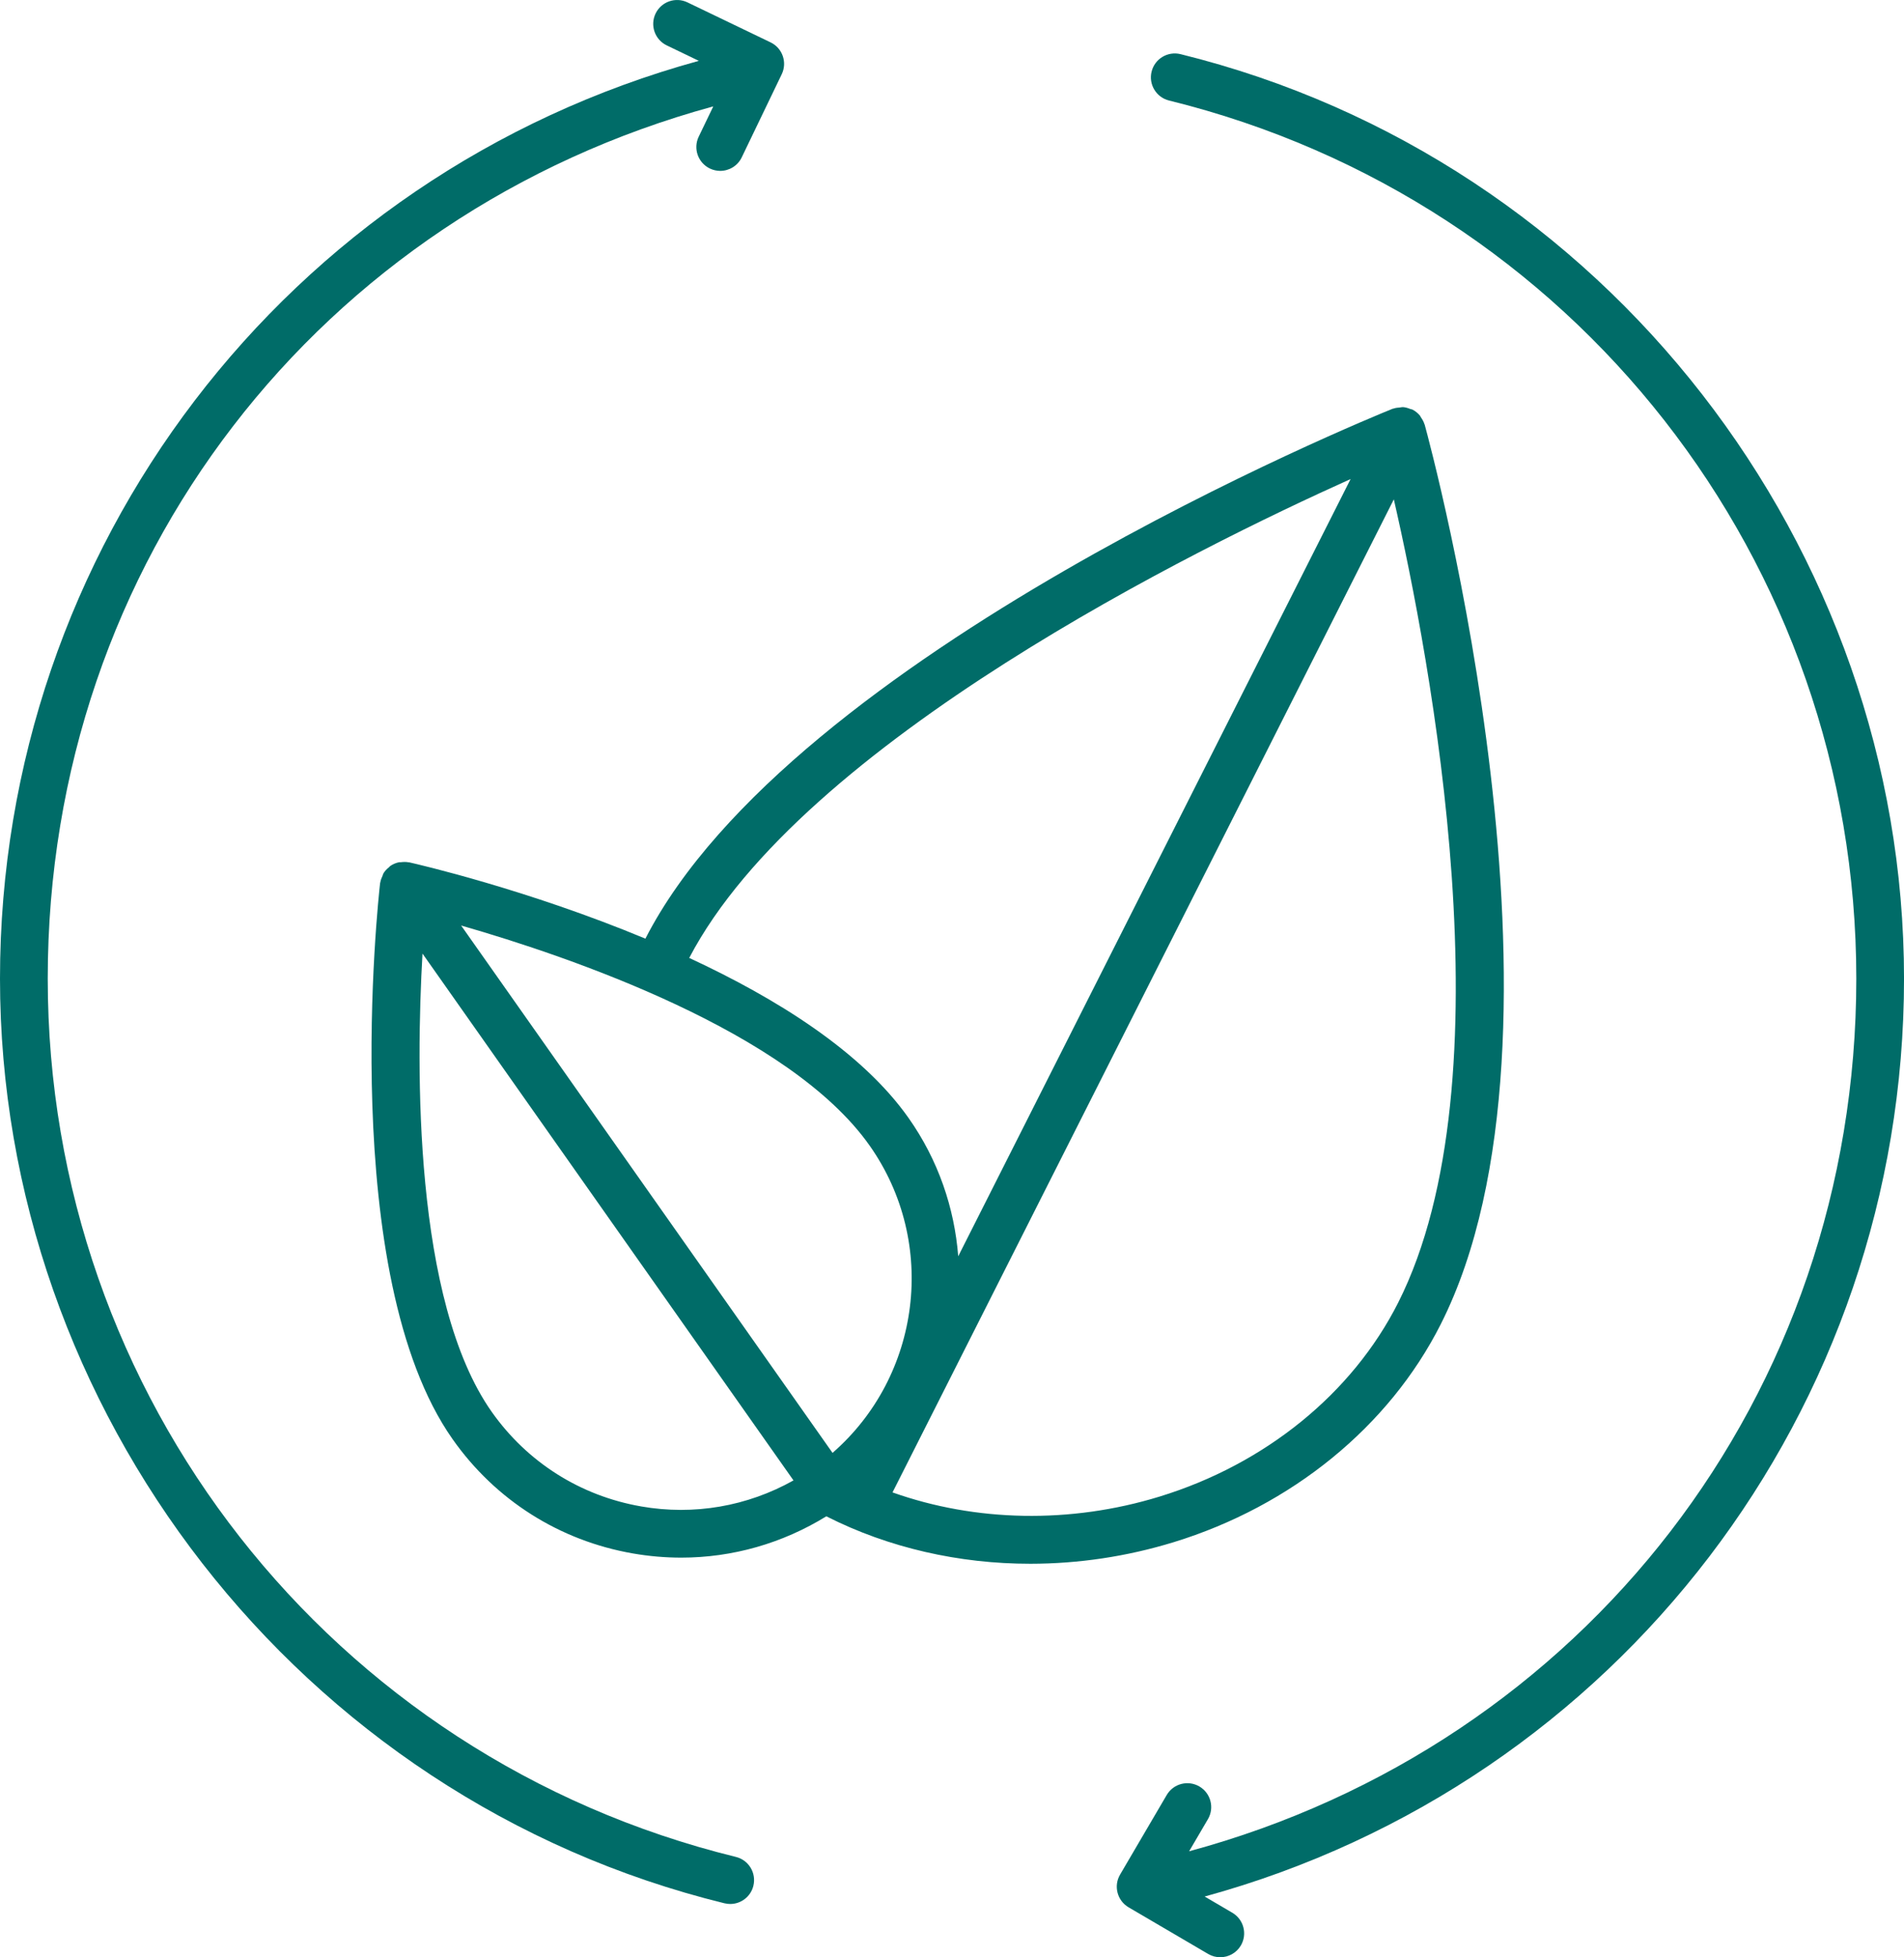
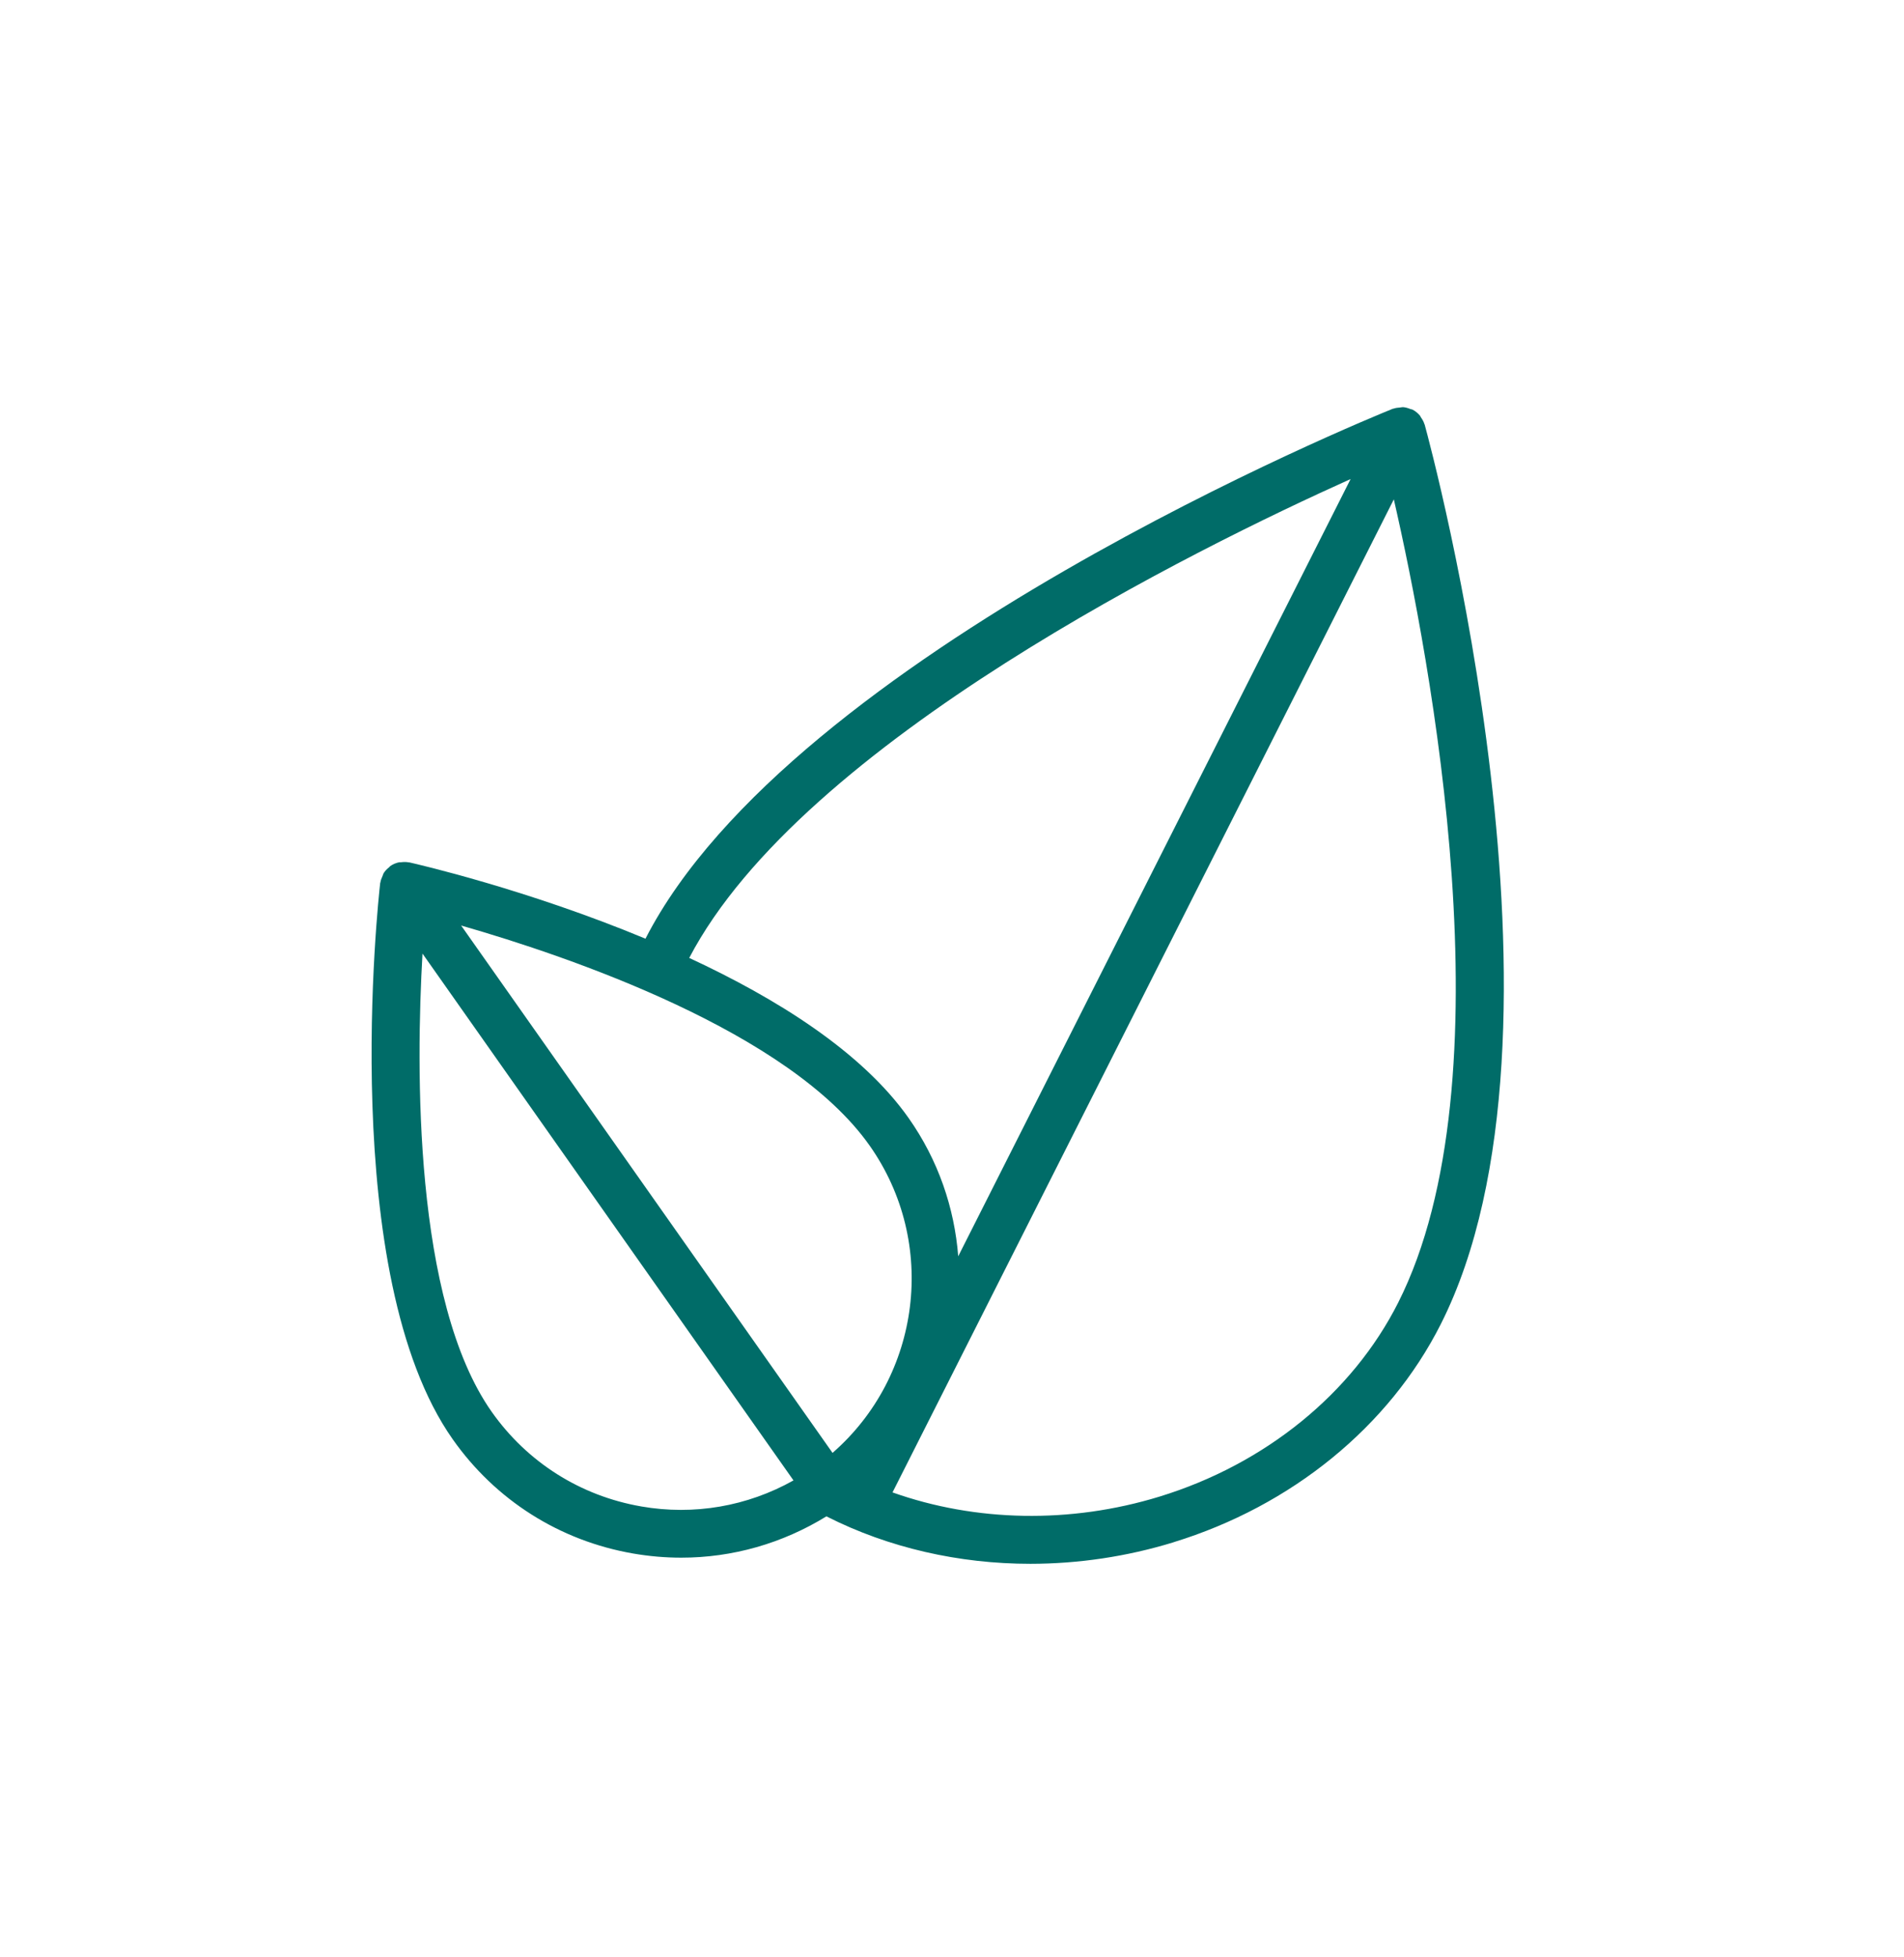
<svg xmlns="http://www.w3.org/2000/svg" id="uuid-ac62b350-6e8f-4b62-9ec8-07714ca71355" viewBox="0 0 957.1 983.63">
-   <path d="M589.85,775.09c59.45-18.23,108.43-58.18,134.4-109.61,74.22-146.98-4.7-439.71-8.1-452.1-.02-.1-.11-.16-.13-.25-.37-1.22-1.01-2.33-1.75-3.38-.19-.28-.28-.61-.49-.88-1.02-1.22-2.28-2.27-3.79-3.04-.01-.01-.04,0-.05-.01s-.02-.02-.04-.02c-.29-.14-.61-.11-.9-.23-1.25-.5-2.52-.9-3.8-.97-.49-.02-.96.14-1.45.18-1.13.09-2.24.19-3.3.57-.12.05-.24.01-.36.06-12.34,4.98-302.38,123.25-375.66,266.32-59.35-24.7-114.56-37.41-118.77-38.36-.1-.02-.19.01-.29,0-1.27-.25-2.57-.21-3.88-.05-.3.04-.61-.05-.91.02-1.56.32-3.1.95-4.48,1.93-.01,0-.01.01-.02.02t-.02.01c-.18.13-.28.35-.45.49-1.13.9-2.14,1.91-2.84,3.1-.24.39-.3.86-.49,1.29-.48,1.05-.93,2.1-1.09,3.24-.01.12-.1.2-.11.32-.91,8-21.64,197.12,36.46,279.57,21.55,30.61,53.75,51,90.65,57.4,8.09,1.4,16.2,2.1,24.25,2.1,25.73,0,50.83-7.15,73-20.8.09.05.13.12.21.17,31.13,15.72,66.41,23.71,102.32,23.71,24.04-.02,48.34-3.59,71.89-10.81h0ZM702.83,654.67c-23.04,45.62-66.78,81.16-120.01,97.48-44.77,13.72-92.41,12.7-134.17-2.12l252-499.07c18.23,79.57,58.7,291.78,2.18,403.71h0ZM437.12,575.69c34.56,49.05,25.69,115.88-18.62,154.48l-186.7-265.04c54.58,15.68,164.99,53.33,205.32,110.57h0ZM678.92,240.75l-197.24,390.61c-1.91-24.22-9.97-48.23-24.95-69.49-23.51-33.37-66.46-60.13-110.27-80.45,56.79-108.61,256.09-206.36,332.46-240.67h0ZM322.29,757.07c-30.57-5.3-57.25-22.2-75.13-47.55-39.32-55.82-38.07-173.12-34.78-230.28l186.49,264.76c-23.2,13.03-49.98,17.7-76.58,13.08h0Z" fill="#006c68" />
-   <path d="M593.4,27.21c-6.42-1.57-12.94,2.34-14.52,8.79-1.59,6.43,2.35,12.94,8.79,14.52,203.4,50.12,345.45,231.59,345.45,441.3s-137.4,385.01-335.38,438.57l9.46-16.14c3.35-5.72,1.43-13.07-4.29-16.43-5.73-3.35-13.07-1.44-16.43,4.29l-23.45,40.01c-3.35,5.72-1.43,13.07,4.29,16.43l40.01,23.45c1.91,1.12,4,1.64,6.06,1.64,4.12,0,8.14-2.12,10.37-5.93,3.35-5.72,1.43-13.07-4.29-16.43l-13.91-8.15c207.62-56.91,351.55-244.76,351.55-461.31S807.55,79.98,593.38,27.2h.01Z" fill="#006c68" />
-   <path d="M364.2,956.52c.96.24,1.92.35,2.87.35,5.4,0,10.3-3.66,11.64-9.14,1.57-6.45-2.36-12.94-8.8-14.51C166.25,883.25,24,701.73,24,491.82S160.99,107.32,358.55,53.47l-7.32,15.21c-2.88,5.98-.36,13.14,5.61,16.01,1.68.8,3.46,1.19,5.2,1.19,4.46,0,8.75-2.5,10.81-6.79l20.11-41.79c2.88-5.98.36-13.14-5.61-16.01L345.56,1.19c-5.95-2.87-13.14-.36-16.01,5.61-2.88,5.98-.36,13.14,5.61,16.01l16.13,7.77C143.79,87.57,0,275.3,0,491.83s149.76,412.09,364.2,464.7h0Z" fill="#006c68" />
+   <path d="M589.85,775.09c59.45-18.23,108.43-58.18,134.4-109.61,74.22-146.98-4.7-439.71-8.1-452.1-.02-.1-.11-.16-.13-.25-.37-1.22-1.01-2.33-1.75-3.38-.19-.28-.28-.61-.49-.88-1.02-1.22-2.28-2.27-3.79-3.04-.01-.01-.04,0-.05-.01c-.29-.14-.61-.11-.9-.23-1.25-.5-2.52-.9-3.8-.97-.49-.02-.96.14-1.45.18-1.13.09-2.24.19-3.3.57-.12.05-.24.01-.36.06-12.34,4.98-302.38,123.25-375.66,266.32-59.35-24.7-114.56-37.41-118.77-38.36-.1-.02-.19.01-.29,0-1.27-.25-2.57-.21-3.88-.05-.3.04-.61-.05-.91.02-1.56.32-3.1.95-4.48,1.93-.01,0-.01.01-.02.02t-.02.01c-.18.13-.28.35-.45.49-1.13.9-2.14,1.91-2.84,3.1-.24.39-.3.86-.49,1.29-.48,1.05-.93,2.1-1.09,3.24-.01.12-.1.2-.11.32-.91,8-21.64,197.12,36.46,279.57,21.55,30.61,53.75,51,90.65,57.4,8.09,1.4,16.2,2.1,24.25,2.1,25.73,0,50.83-7.15,73-20.8.09.05.13.12.21.17,31.13,15.72,66.41,23.71,102.32,23.71,24.04-.02,48.34-3.59,71.89-10.81h0ZM702.83,654.67c-23.04,45.62-66.78,81.16-120.01,97.48-44.77,13.72-92.41,12.7-134.17-2.12l252-499.07c18.23,79.57,58.7,291.78,2.18,403.71h0ZM437.12,575.69c34.56,49.05,25.69,115.88-18.62,154.48l-186.7-265.04c54.58,15.68,164.99,53.33,205.32,110.57h0ZM678.92,240.75l-197.24,390.61c-1.91-24.22-9.97-48.23-24.95-69.49-23.51-33.37-66.46-60.13-110.27-80.45,56.79-108.61,256.09-206.36,332.46-240.67h0ZM322.29,757.07c-30.57-5.3-57.25-22.2-75.13-47.55-39.32-55.82-38.07-173.12-34.78-230.28l186.49,264.76c-23.2,13.03-49.98,17.7-76.58,13.08h0Z" fill="#006c68" />
</svg>